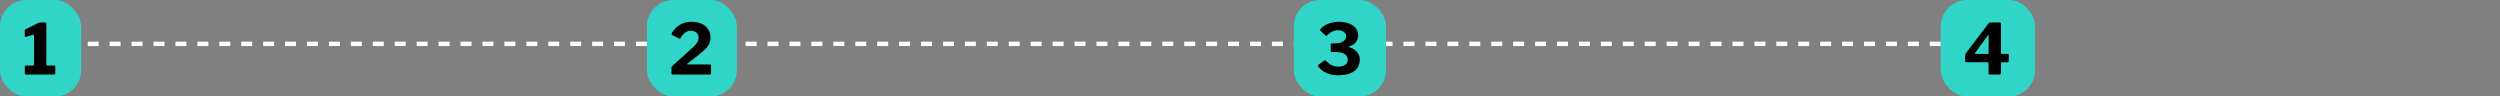
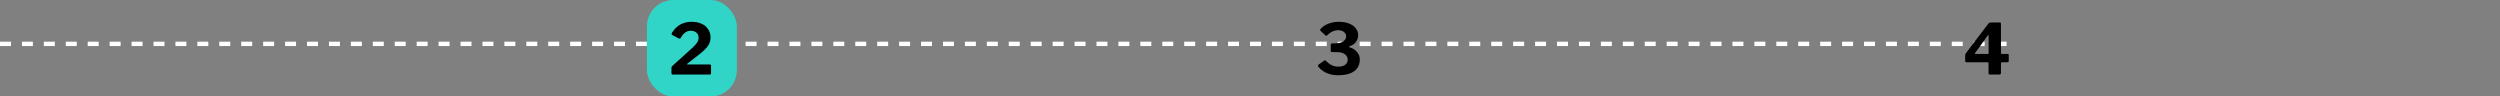
<svg xmlns="http://www.w3.org/2000/svg" width="1140" height="44" viewBox="0 0 1140 44" fill="none">
  <rect x="0" y="0" width="1140" height="44" fill="#808080" stroke="none" />
  <line y1="20" x2="917" y2="20" stroke="white" stroke-width="2" stroke-dasharray="5 5" />
-   <rect width="37" height="44" rx="12" fill="#30D5C8" />
-   <path d="M24.624 29.872C25.008 29.872 25.2 30.032 25.2 30.352V33.456C25.2 33.584 25.147 33.712 25.04 33.84C24.955 33.947 24.795 34 24.56 34H11.92C11.515 34 11.312 33.819 11.312 33.456V30.352C11.312 30.032 11.493 29.872 11.856 29.872H15.184C15.419 29.872 15.536 29.797 15.536 29.648V16.208C15.536 15.888 15.387 15.771 15.088 15.856L11.984 16.784C11.515 16.891 11.28 16.688 11.28 16.176V14.064C11.28 13.829 11.312 13.669 11.376 13.584C11.44 13.499 11.568 13.403 11.76 13.296L17.104 10.64C17.403 10.491 17.637 10.395 17.808 10.352C17.979 10.288 18.192 10.256 18.448 10.256H20.656C20.976 10.256 21.136 10.448 21.136 10.832V29.552C21.136 29.765 21.232 29.872 21.424 29.872H24.624Z" fill="black" />
  <rect x="295" width="41" height="44" rx="12" fill="#30D5C8" />
  <path d="M313.608 23.728C314.632 22.832 315.464 22.075 316.104 21.456C316.744 20.816 317.245 20.261 317.608 19.792C317.971 19.323 318.216 18.885 318.344 18.48C318.493 18.053 318.568 17.605 318.568 17.136C318.568 16.475 318.408 15.92 318.088 15.472C317.768 15.003 317.341 14.64 316.808 14.384C316.296 14.128 315.699 14 315.016 14C314.44 14 313.885 14.107 313.352 14.32C312.84 14.533 312.328 14.885 311.816 15.376C311.325 15.867 310.835 16.528 310.344 17.36C310.28 17.488 310.173 17.573 310.024 17.616C309.875 17.637 309.693 17.595 309.48 17.488L306.632 16.016C306.419 15.888 306.291 15.728 306.248 15.536C306.227 15.344 306.28 15.152 306.408 14.96C307.517 13.232 308.808 11.963 310.28 11.152C311.773 10.341 313.459 9.936 315.336 9.936C317.043 9.936 318.547 10.224 319.848 10.8C321.149 11.376 322.163 12.208 322.888 13.296C323.635 14.363 324.008 15.643 324.008 17.136C324.008 17.989 323.859 18.8 323.56 19.568C323.261 20.336 322.771 21.104 322.088 21.872C321.427 22.64 320.531 23.472 319.4 24.368L313.48 29.008C313.331 29.093 313.256 29.179 313.256 29.264C313.277 29.349 313.416 29.392 313.672 29.392H323.624C324.029 29.392 324.232 29.563 324.232 29.904V33.424C324.232 33.595 324.179 33.733 324.072 33.84C323.987 33.947 323.827 34 323.592 34H306.92C306.643 34 306.451 33.957 306.344 33.872C306.237 33.765 306.184 33.584 306.184 33.328V30.864C306.184 30.757 306.205 30.64 306.248 30.512C306.312 30.384 306.451 30.213 306.664 30C306.877 29.765 307.208 29.467 307.656 29.104L313.608 23.728Z" fill="black" />
-   <rect x="590" width="42" height="44" rx="12" fill="#30D5C8" />
  <path d="M602.08 13.968C601.909 13.776 601.909 13.541 602.08 13.264C602.656 12.581 603.381 11.995 604.256 11.504C605.131 10.992 606.091 10.608 607.136 10.352C608.181 10.075 609.259 9.936 610.368 9.936C612.245 9.936 613.845 10.203 615.168 10.736C616.512 11.248 617.536 11.973 618.24 12.912C618.965 13.829 619.328 14.907 619.328 16.144C619.328 17.147 619.008 18.117 618.368 19.056C617.728 19.973 616.789 20.624 615.552 21.008C615.317 21.093 615.189 21.2 615.168 21.328C615.168 21.435 615.285 21.52 615.52 21.584C616.416 21.861 617.205 22.277 617.888 22.832C618.571 23.365 619.104 23.995 619.488 24.72C619.872 25.445 620.064 26.245 620.064 27.12C620.064 28.635 619.691 29.936 618.944 31.024C618.197 32.091 617.077 32.912 615.584 33.488C614.091 34.043 612.224 34.32 609.984 34.32C608.768 34.32 607.595 34.16 606.464 33.84C605.333 33.52 604.309 33.061 603.392 32.464C602.475 31.867 601.717 31.163 601.12 30.352C600.992 30.181 600.949 30.021 600.992 29.872C601.035 29.701 601.141 29.552 601.312 29.424L603.808 27.664C603.979 27.536 604.117 27.483 604.224 27.504C604.352 27.504 604.448 27.547 604.512 27.632C605.173 28.293 605.792 28.827 606.368 29.232C606.944 29.616 607.541 29.904 608.16 30.096C608.8 30.288 609.515 30.384 610.304 30.384C611.648 30.384 612.693 30.096 613.44 29.52C614.187 28.944 614.56 28.187 614.56 27.248C614.56 26.523 614.357 25.904 613.952 25.392C613.547 24.88 613.003 24.485 612.32 24.208C611.659 23.931 610.923 23.792 610.112 23.792L607.36 23.728C606.997 23.728 606.816 23.579 606.816 23.28V20.272C606.816 20.016 606.997 19.867 607.36 19.824L609.568 19.728C610.421 19.707 611.168 19.557 611.808 19.28C612.448 18.981 612.949 18.597 613.312 18.128C613.675 17.637 613.856 17.093 613.856 16.496C613.856 15.984 613.696 15.525 613.376 15.12C613.077 14.715 612.661 14.395 612.128 14.16C611.595 13.904 610.987 13.776 610.304 13.776C609.323 13.776 608.427 13.968 607.616 14.352C606.805 14.715 605.973 15.312 605.12 16.144C604.992 16.272 604.875 16.347 604.768 16.368C604.683 16.368 604.565 16.293 604.416 16.144L602.08 13.968Z" fill="black" />
-   <rect x="885" width="43" height="44" rx="12" fill="#30D5C8" />
  <path d="M906.616 10.864C906.829 10.608 907.011 10.448 907.16 10.384C907.331 10.299 907.587 10.256 907.928 10.256H911.928C912.269 10.256 912.44 10.448 912.44 10.832V24.24C912.44 24.475 912.547 24.592 912.76 24.592H915.384C915.789 24.592 915.992 24.752 915.992 25.072V27.824C915.992 28.208 915.779 28.4 915.352 28.4H912.792C912.557 28.4 912.44 28.528 912.44 28.784V33.264C912.44 33.755 912.163 34 911.608 34H907.448C907 34 906.776 33.787 906.776 33.36V28.688C906.776 28.496 906.648 28.4 906.392 28.4H896.792C896.344 28.4 896.12 28.208 896.12 27.824V25.168C896.12 24.955 896.184 24.731 896.312 24.496C896.44 24.261 896.653 23.963 896.952 23.6L906.616 10.864ZM906.52 24.592C906.712 24.592 906.808 24.517 906.808 24.368V16.4C906.808 16.123 906.776 15.973 906.712 15.952C906.648 15.931 906.531 16.037 906.36 16.272L900.632 24.176C900.419 24.453 900.493 24.592 900.856 24.592H906.52Z" fill="black" />
</svg>